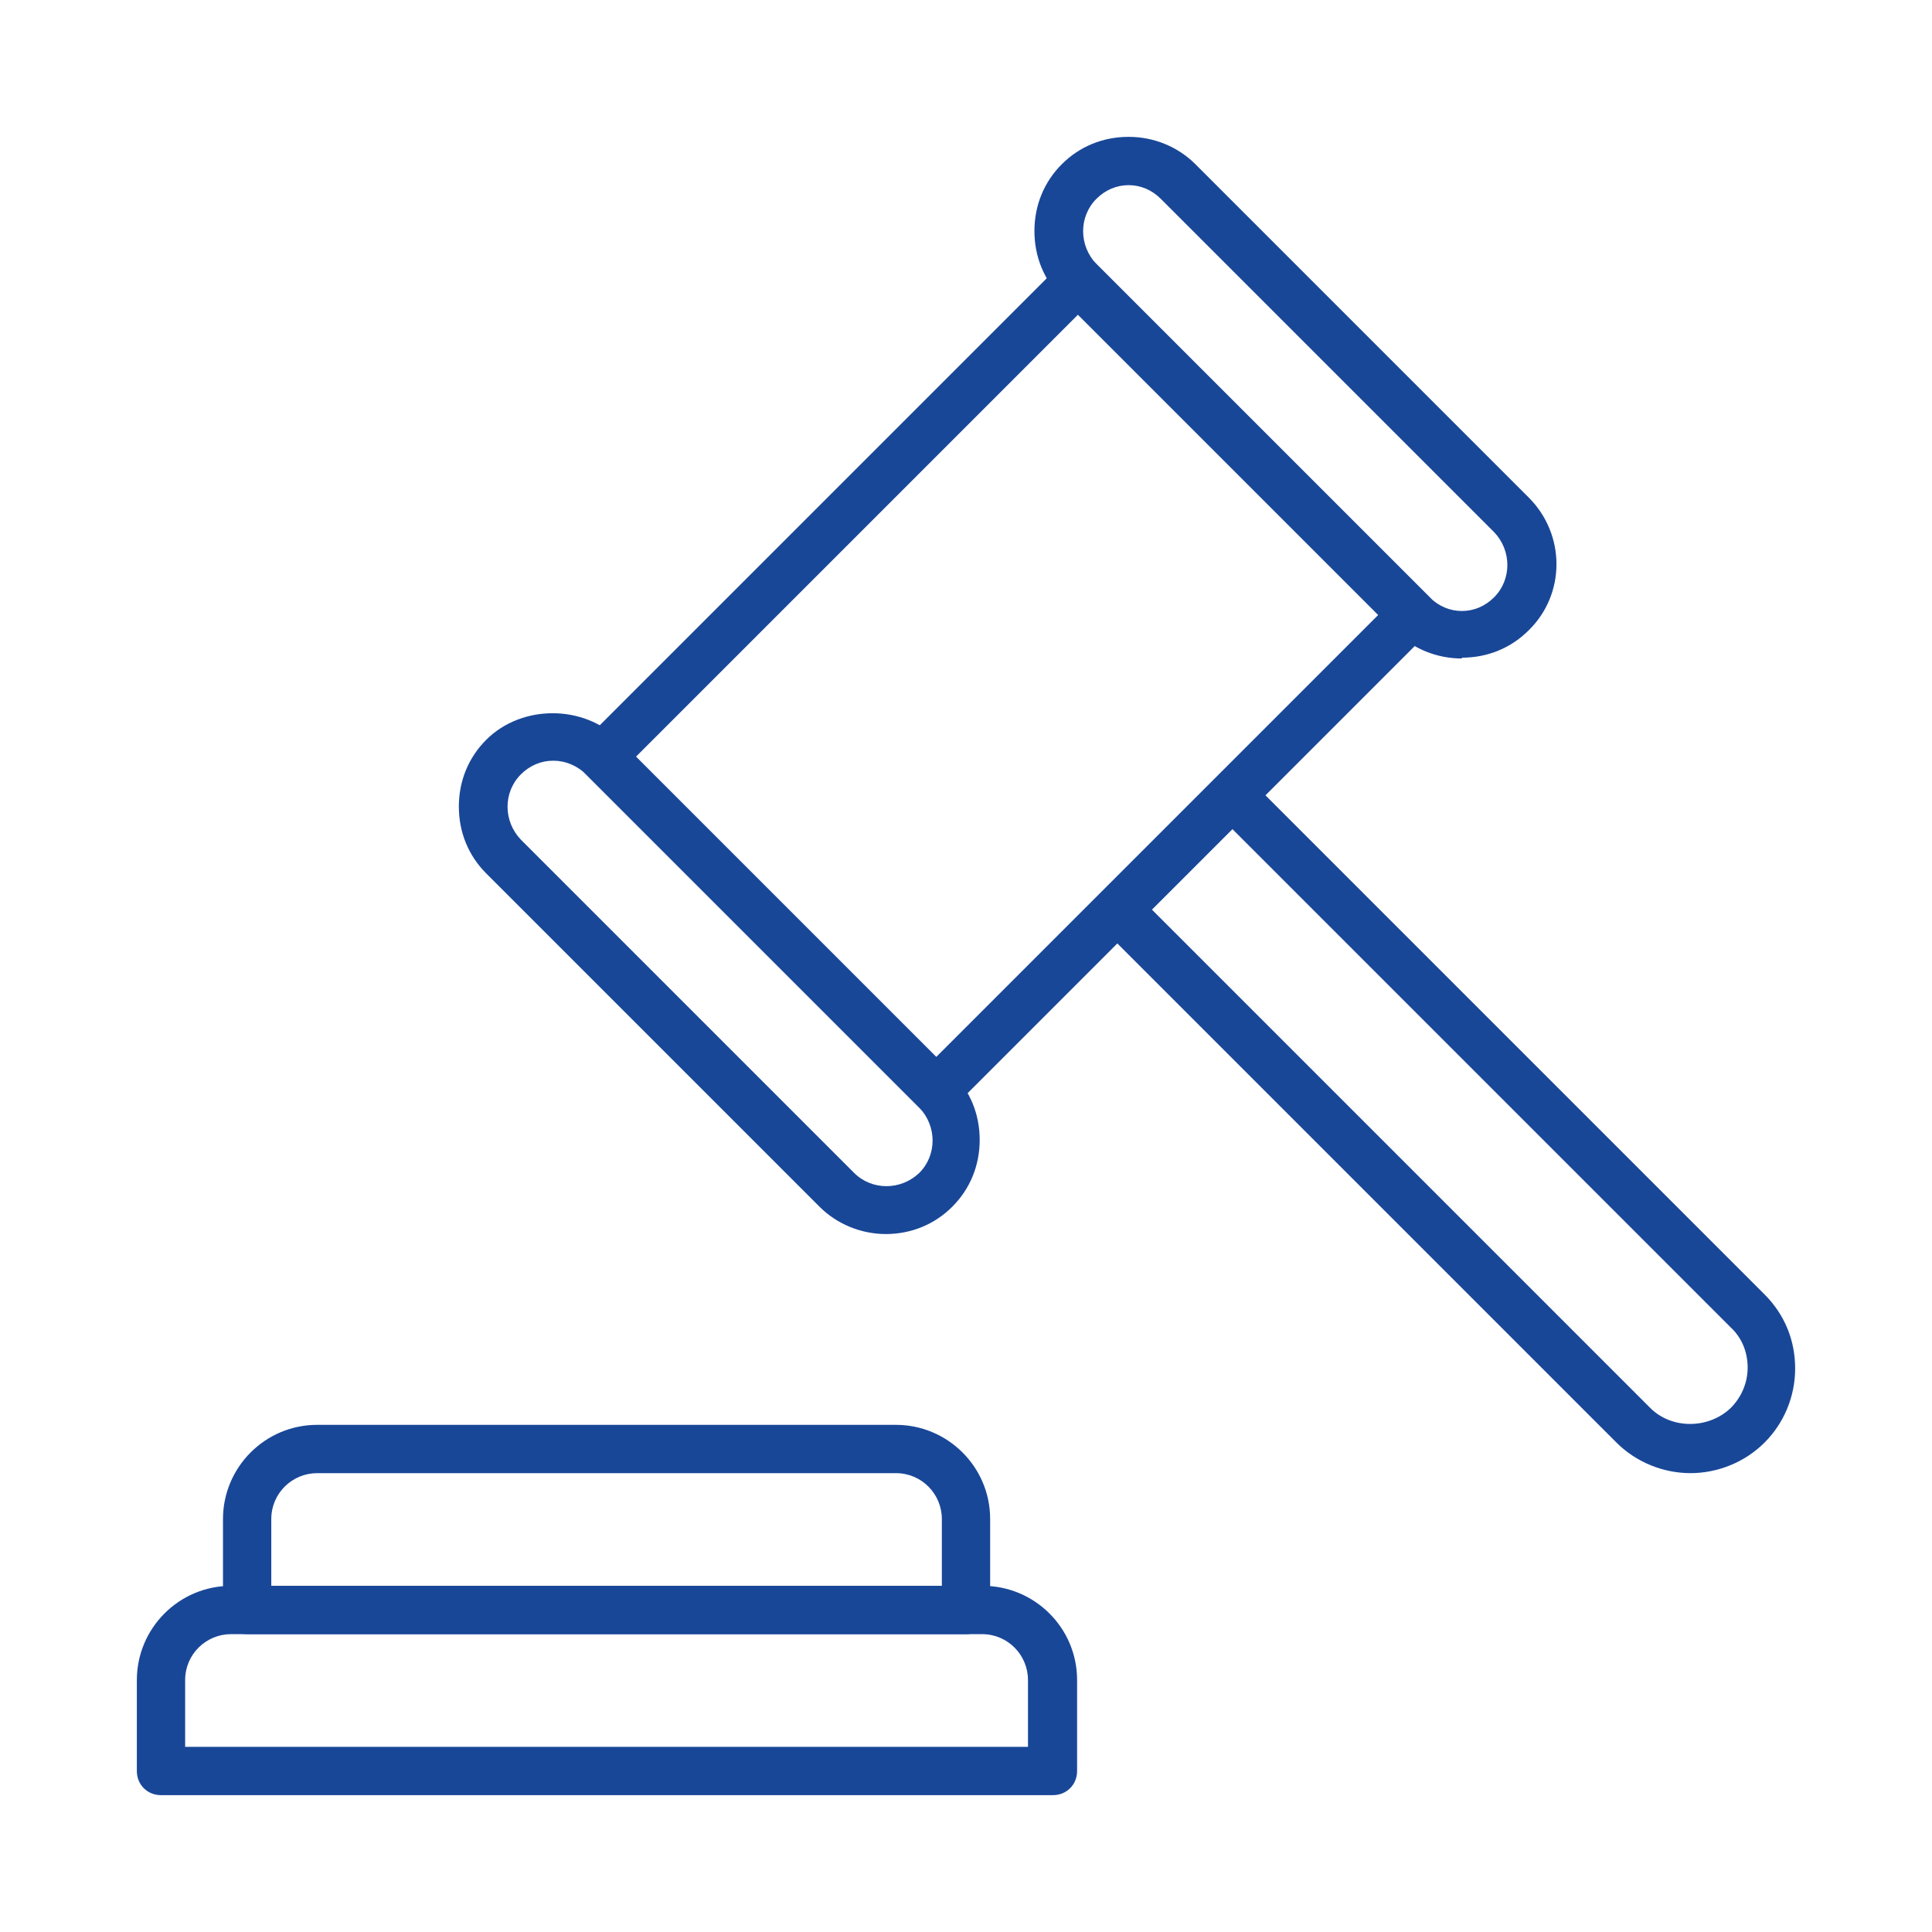
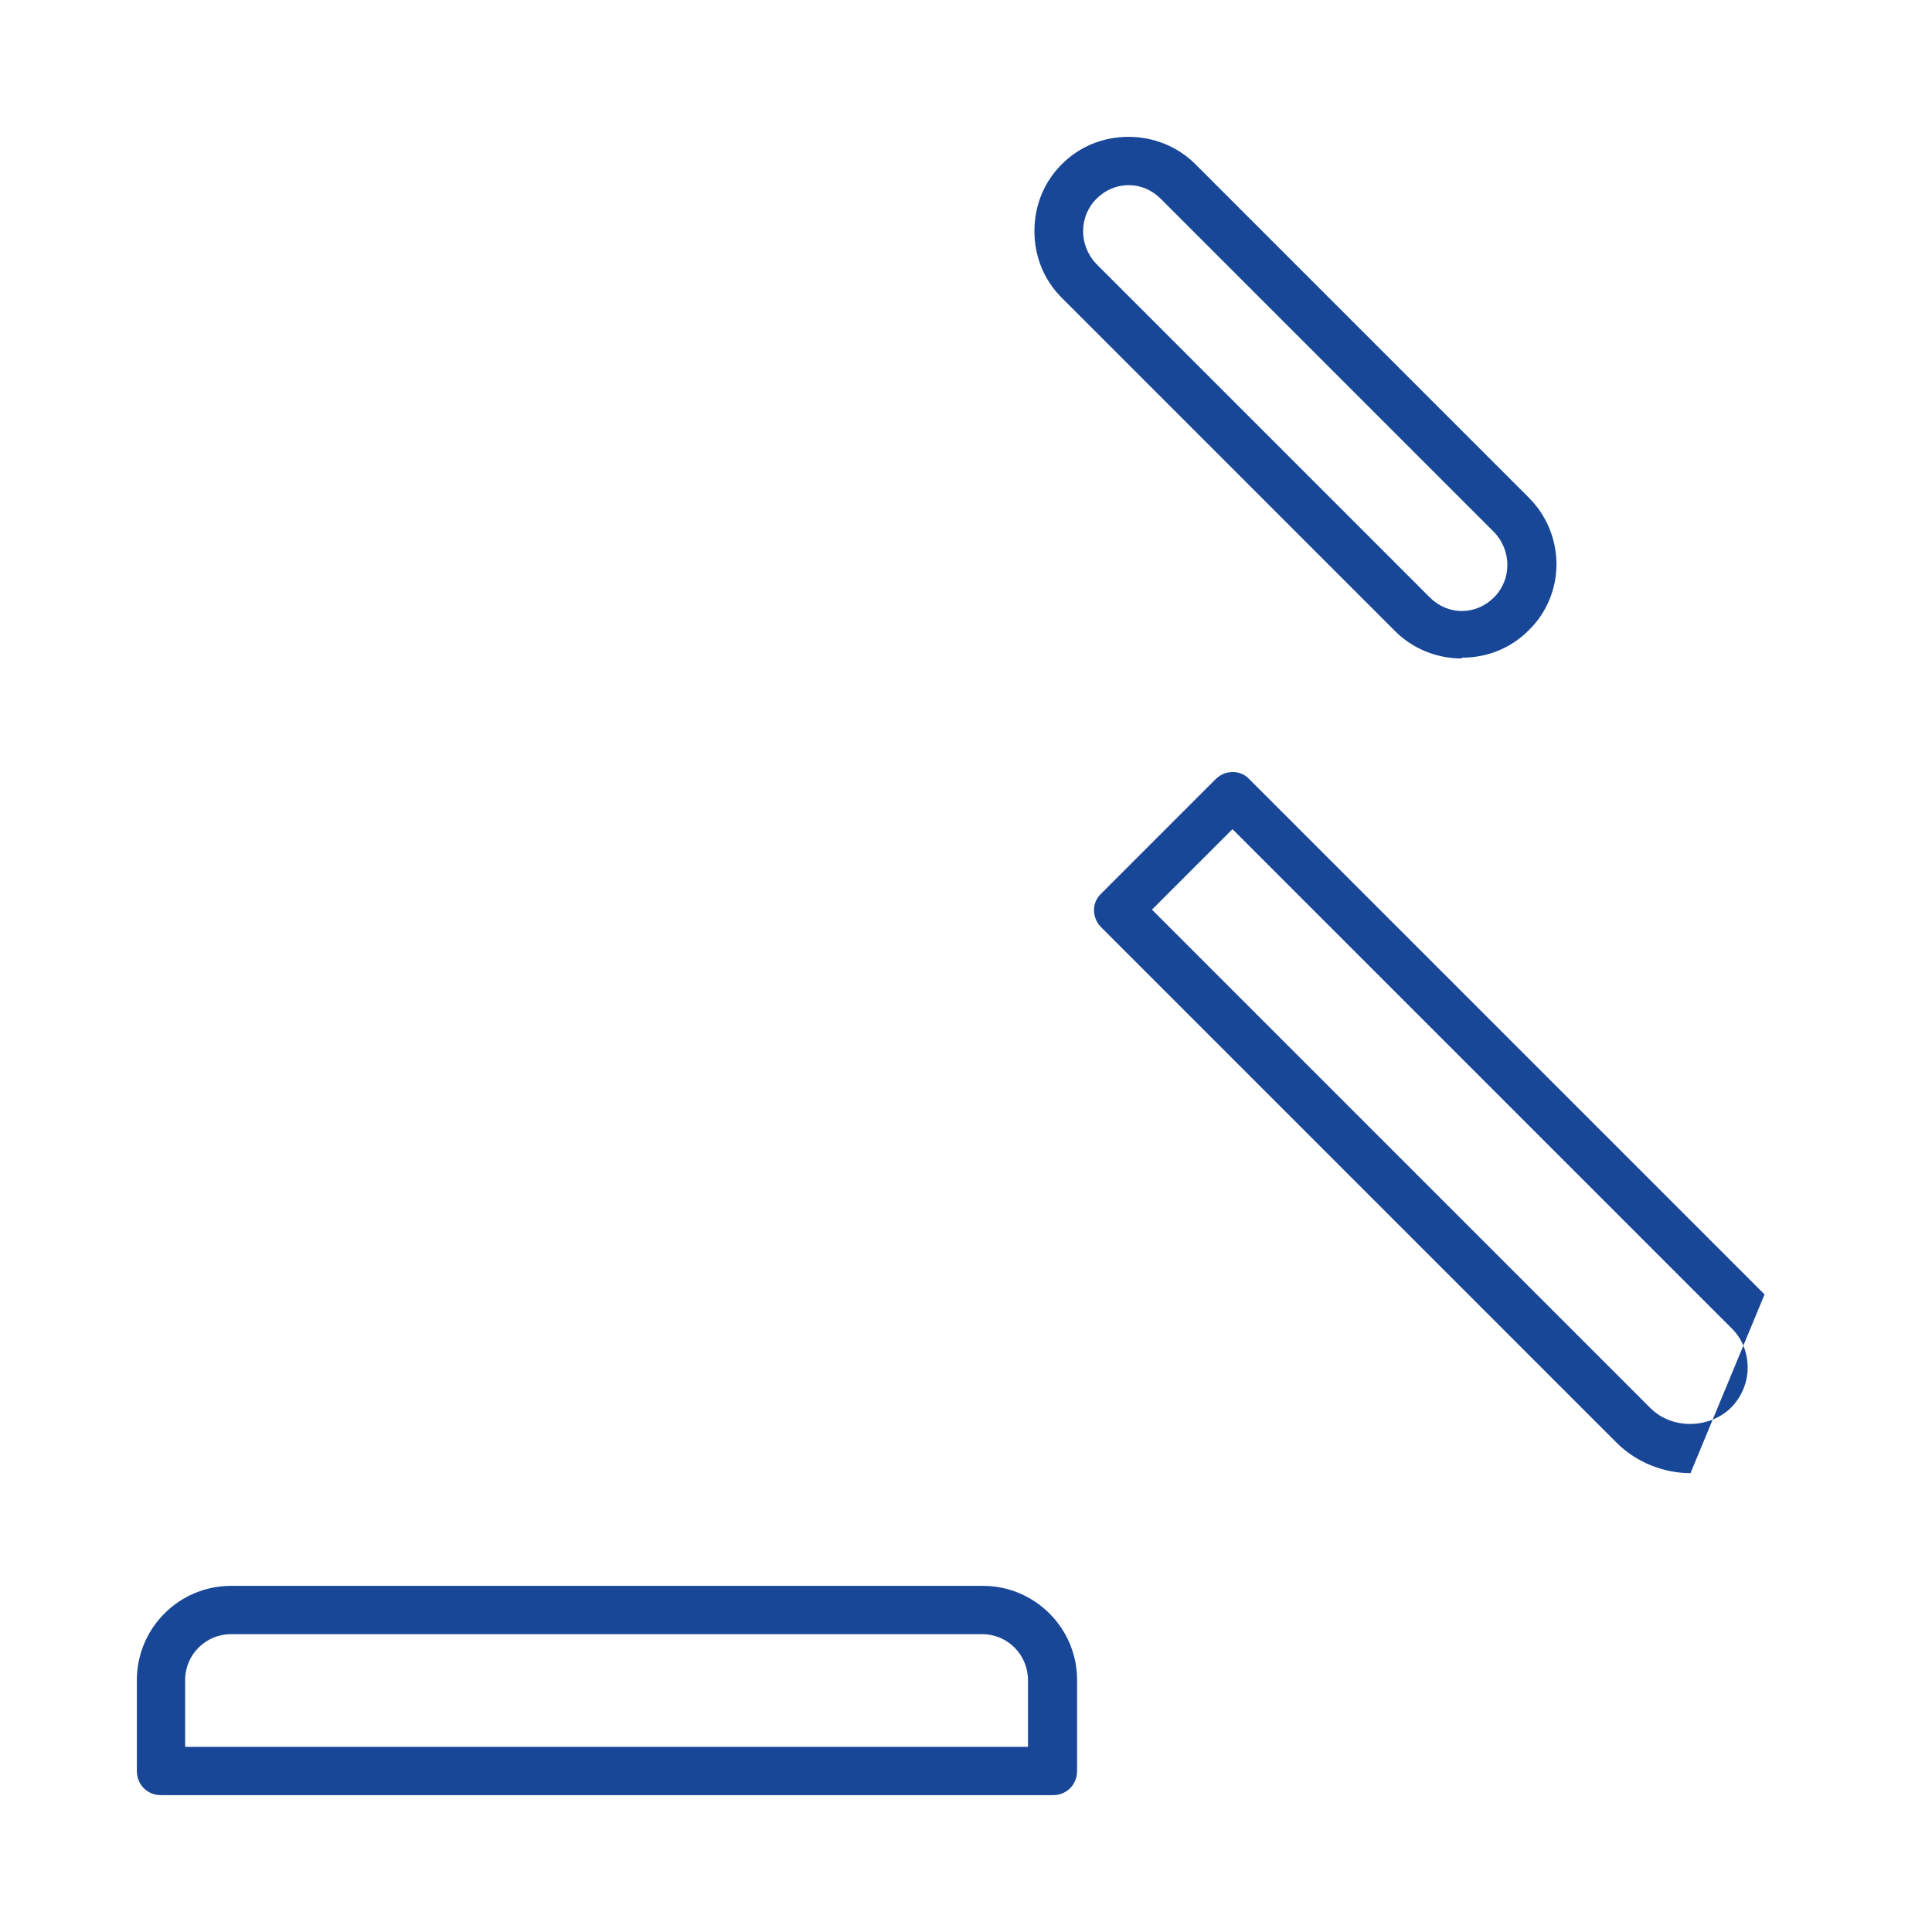
<svg xmlns="http://www.w3.org/2000/svg" id="Icon" viewBox="0 0 24 24">
  <defs>
    <style>.cls-1{fill:#194798;stroke-width:0px;}</style>
  </defs>
-   <path class="cls-1" d="M11.01,15.33c-.31,0-.61-.12-.83-.34l-4.14-4.14c-.22-.22-.34-.51-.34-.83s.12-.61.34-.83c.44-.44,1.21-.44,1.65,0l4.14,4.14c.22.22.34.51.34.83s-.12.61-.34.83c-.22.22-.51.34-.83.34ZM6.87,9.45c-.15,0-.29.06-.4.17-.22.22-.22.58,0,.81l4.14,4.14c.22.22.58.22.81,0,.22-.22.22-.58,0-.81l-4.14-4.14c-.11-.11-.26-.17-.4-.17Z" />
  <path class="cls-1" d="M18.16,8.18h0c-.31,0-.61-.12-.83-.34l-4.14-4.14c-.22-.22-.34-.51-.34-.83s.12-.61.34-.83c.22-.22.51-.34.83-.34h0c.31,0,.61.12.83.34l4.14,4.14c.46.46.46,1.2,0,1.65h0c-.22.22-.51.34-.83.34ZM18.78,7.62h0,0ZM14.02,2.3h0c-.15,0-.29.06-.4.17-.22.22-.22.58,0,.81l4.14,4.14c.11.11.25.17.4.17h0c.15,0,.29-.06.4-.17.22-.22.22-.58,0-.81l-4.14-4.14c-.11-.11-.25-.17-.4-.17Z" />
-   <path class="cls-1" d="M11.63,13.85c-.08,0-.15-.03-.21-.09l-4.15-4.15c-.06-.06-.09-.13-.09-.21s.03-.16.09-.21l5.92-5.92c.11-.11.31-.11.42,0l4.15,4.15c.12.12.12.31,0,.42l-5.92,5.92c-.06.06-.13.09-.21.09ZM7.9,9.4l3.73,3.73,5.49-5.49-3.73-3.73-5.49,5.49Z" />
-   <path class="cls-1" d="M21,18.3c-.33,0-.67-.13-.92-.38l-6.4-6.4c-.12-.12-.12-.31,0-.42l1.42-1.42c.12-.12.31-.12.42,0l6.4,6.4c.25.25.38.57.38.92,0,.35-.14.68-.38.92-.25.25-.59.38-.92.38ZM14.31,11.3l6.19,6.19c.27.27.73.26,1,0,.13-.13.21-.31.21-.5s-.07-.37-.21-.5l-6.19-6.19-1,1Z" />
+   <path class="cls-1" d="M21,18.3c-.33,0-.67-.13-.92-.38l-6.4-6.4c-.12-.12-.12-.31,0-.42l1.42-1.42c.12-.12.31-.12.42,0l6.4,6.4ZM14.31,11.3l6.19,6.19c.27.27.73.26,1,0,.13-.13.21-.31.21-.5s-.07-.37-.21-.5l-6.19-6.19-1,1Z" />
  <path class="cls-1" d="M13.07,22.3H2c-.17,0-.3-.13-.3-.3v-1.13c0-.64.52-1.17,1.17-1.17h9.34c.64,0,1.17.52,1.17,1.17v1.13c0,.17-.13.3-.3.3ZM2.3,21.7h10.47v-.83c0-.31-.25-.57-.57-.57H2.87c-.31,0-.57.25-.57.57v.83Z" />
-   <path class="cls-1" d="M12,20.3H3.07c-.17,0-.3-.13-.3-.3v-1.13c0-.64.52-1.17,1.17-1.17h7.19c.64,0,1.17.52,1.17,1.17v1.13c0,.17-.13.3-.3.3ZM3.37,19.7h8.33v-.83c0-.31-.25-.57-.57-.57H3.94c-.31,0-.57.25-.57.57v.83Z" />
</svg>